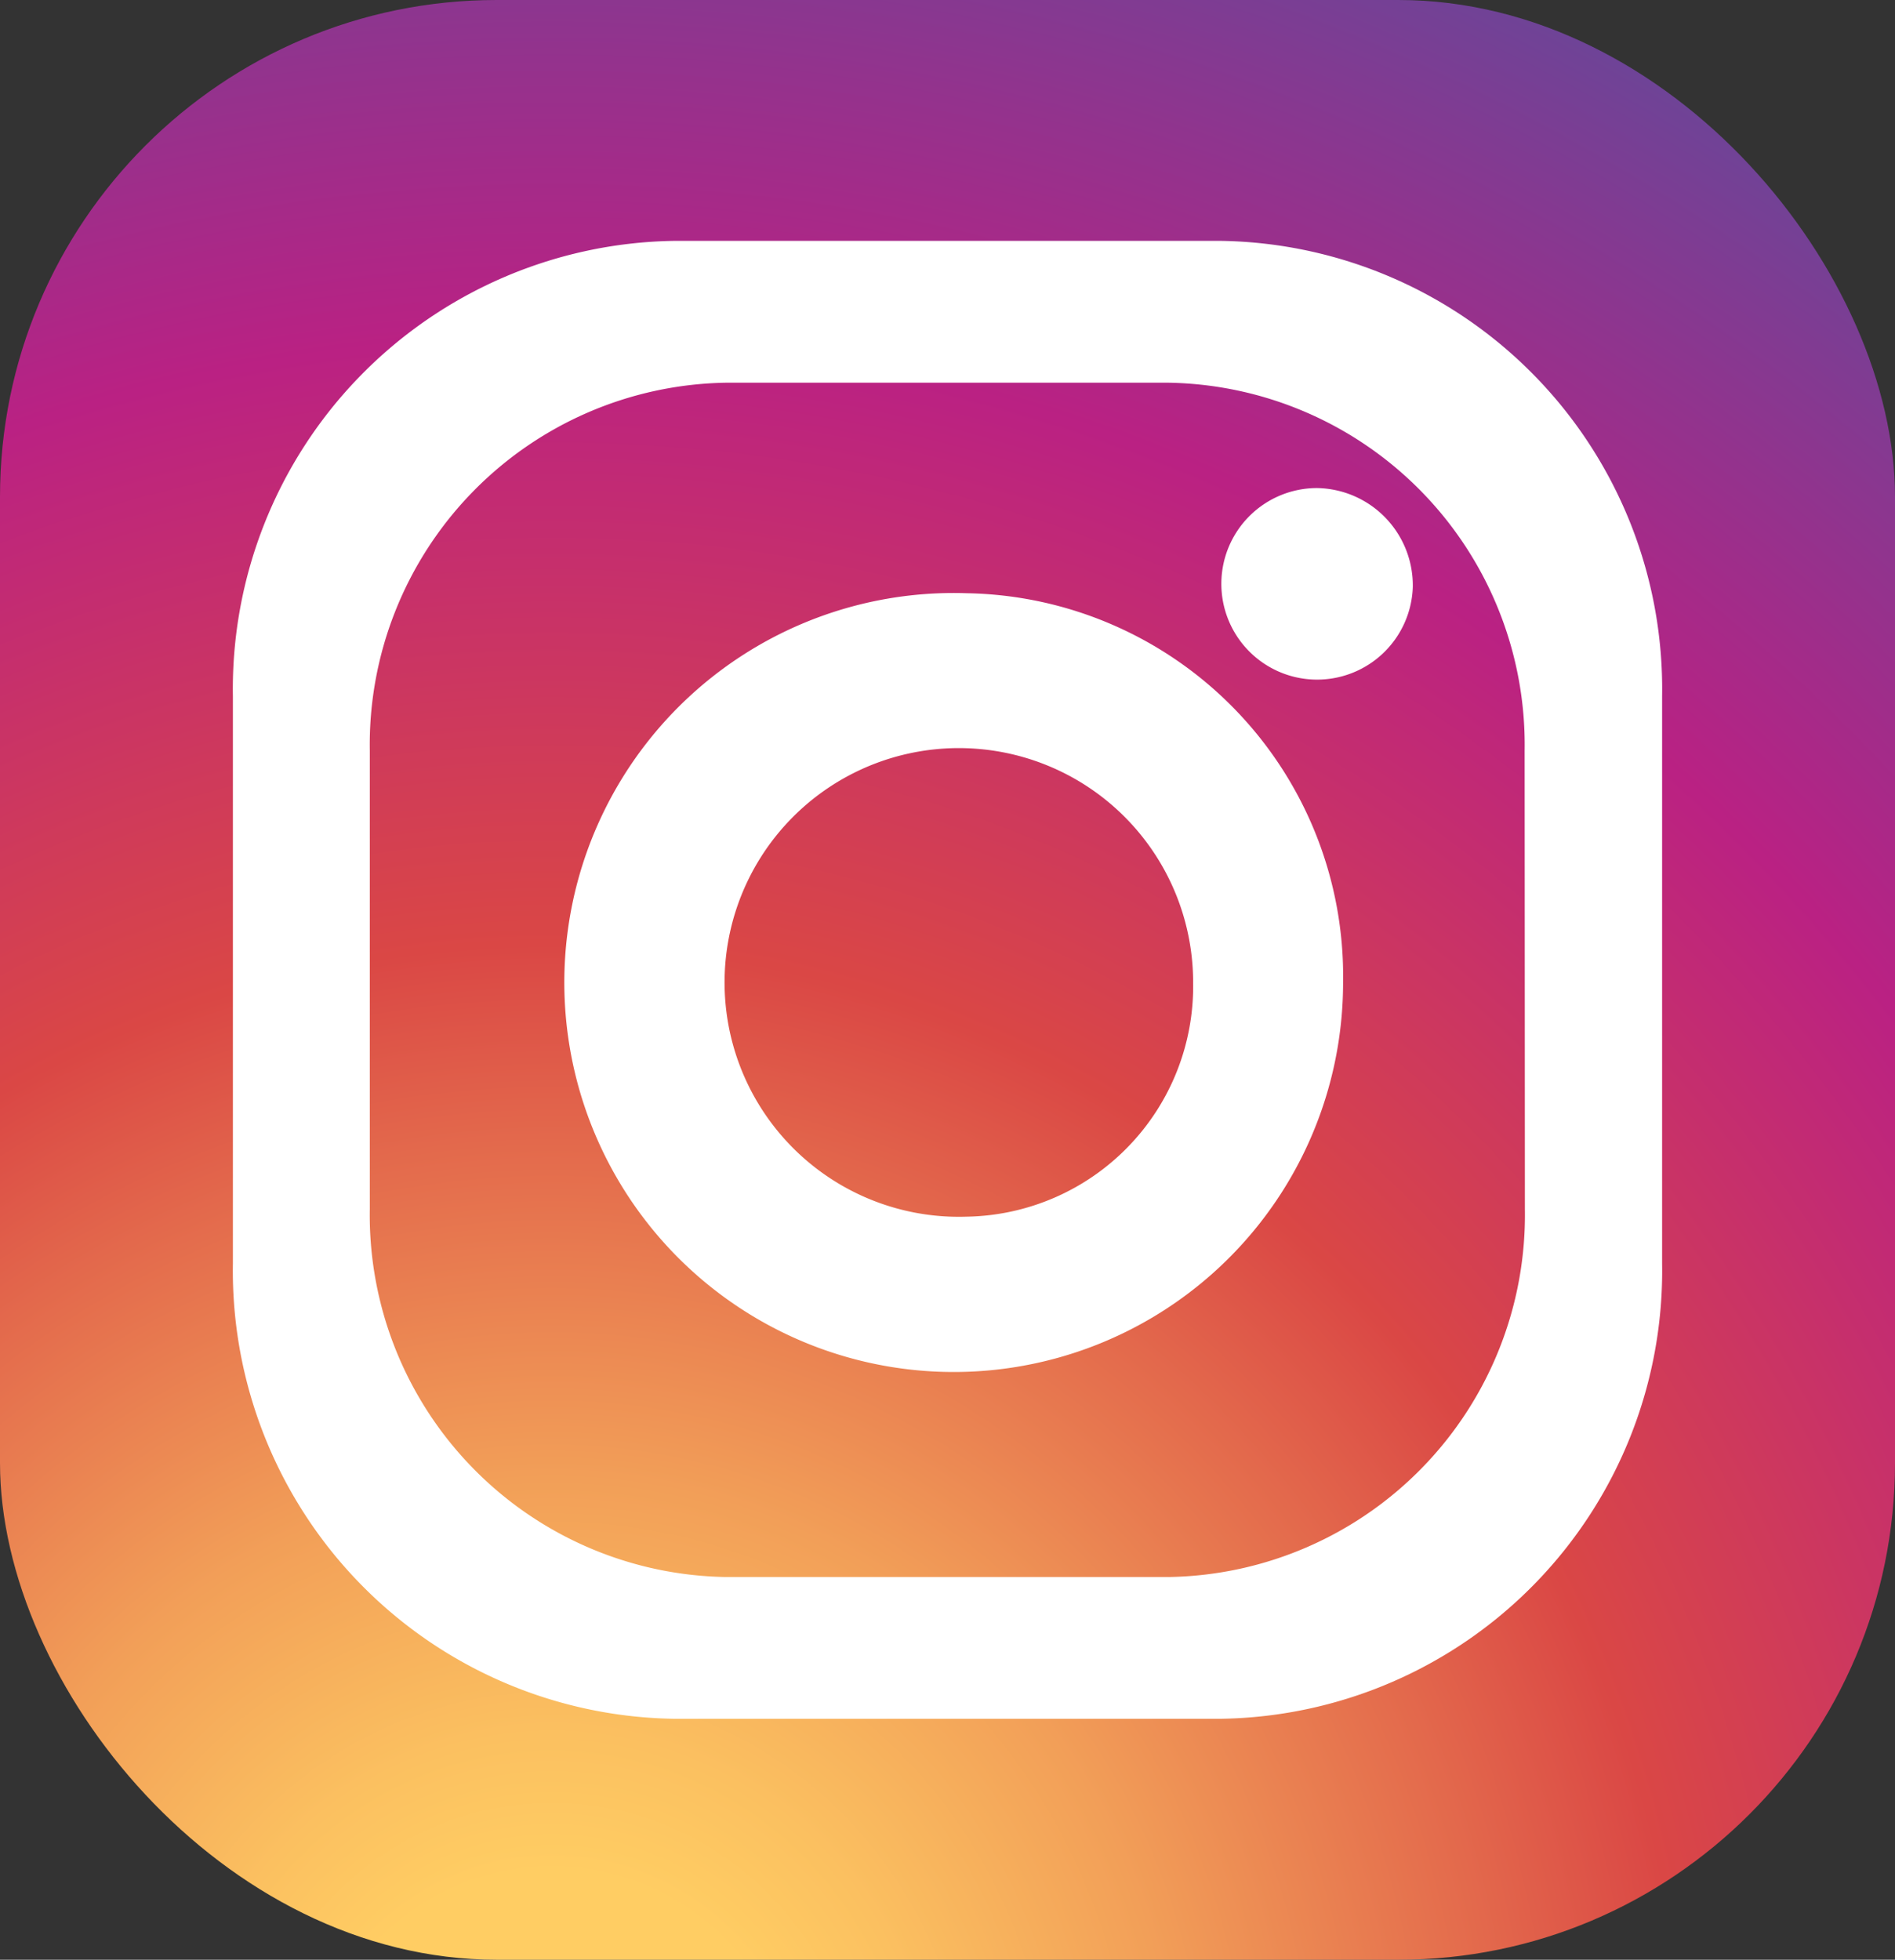
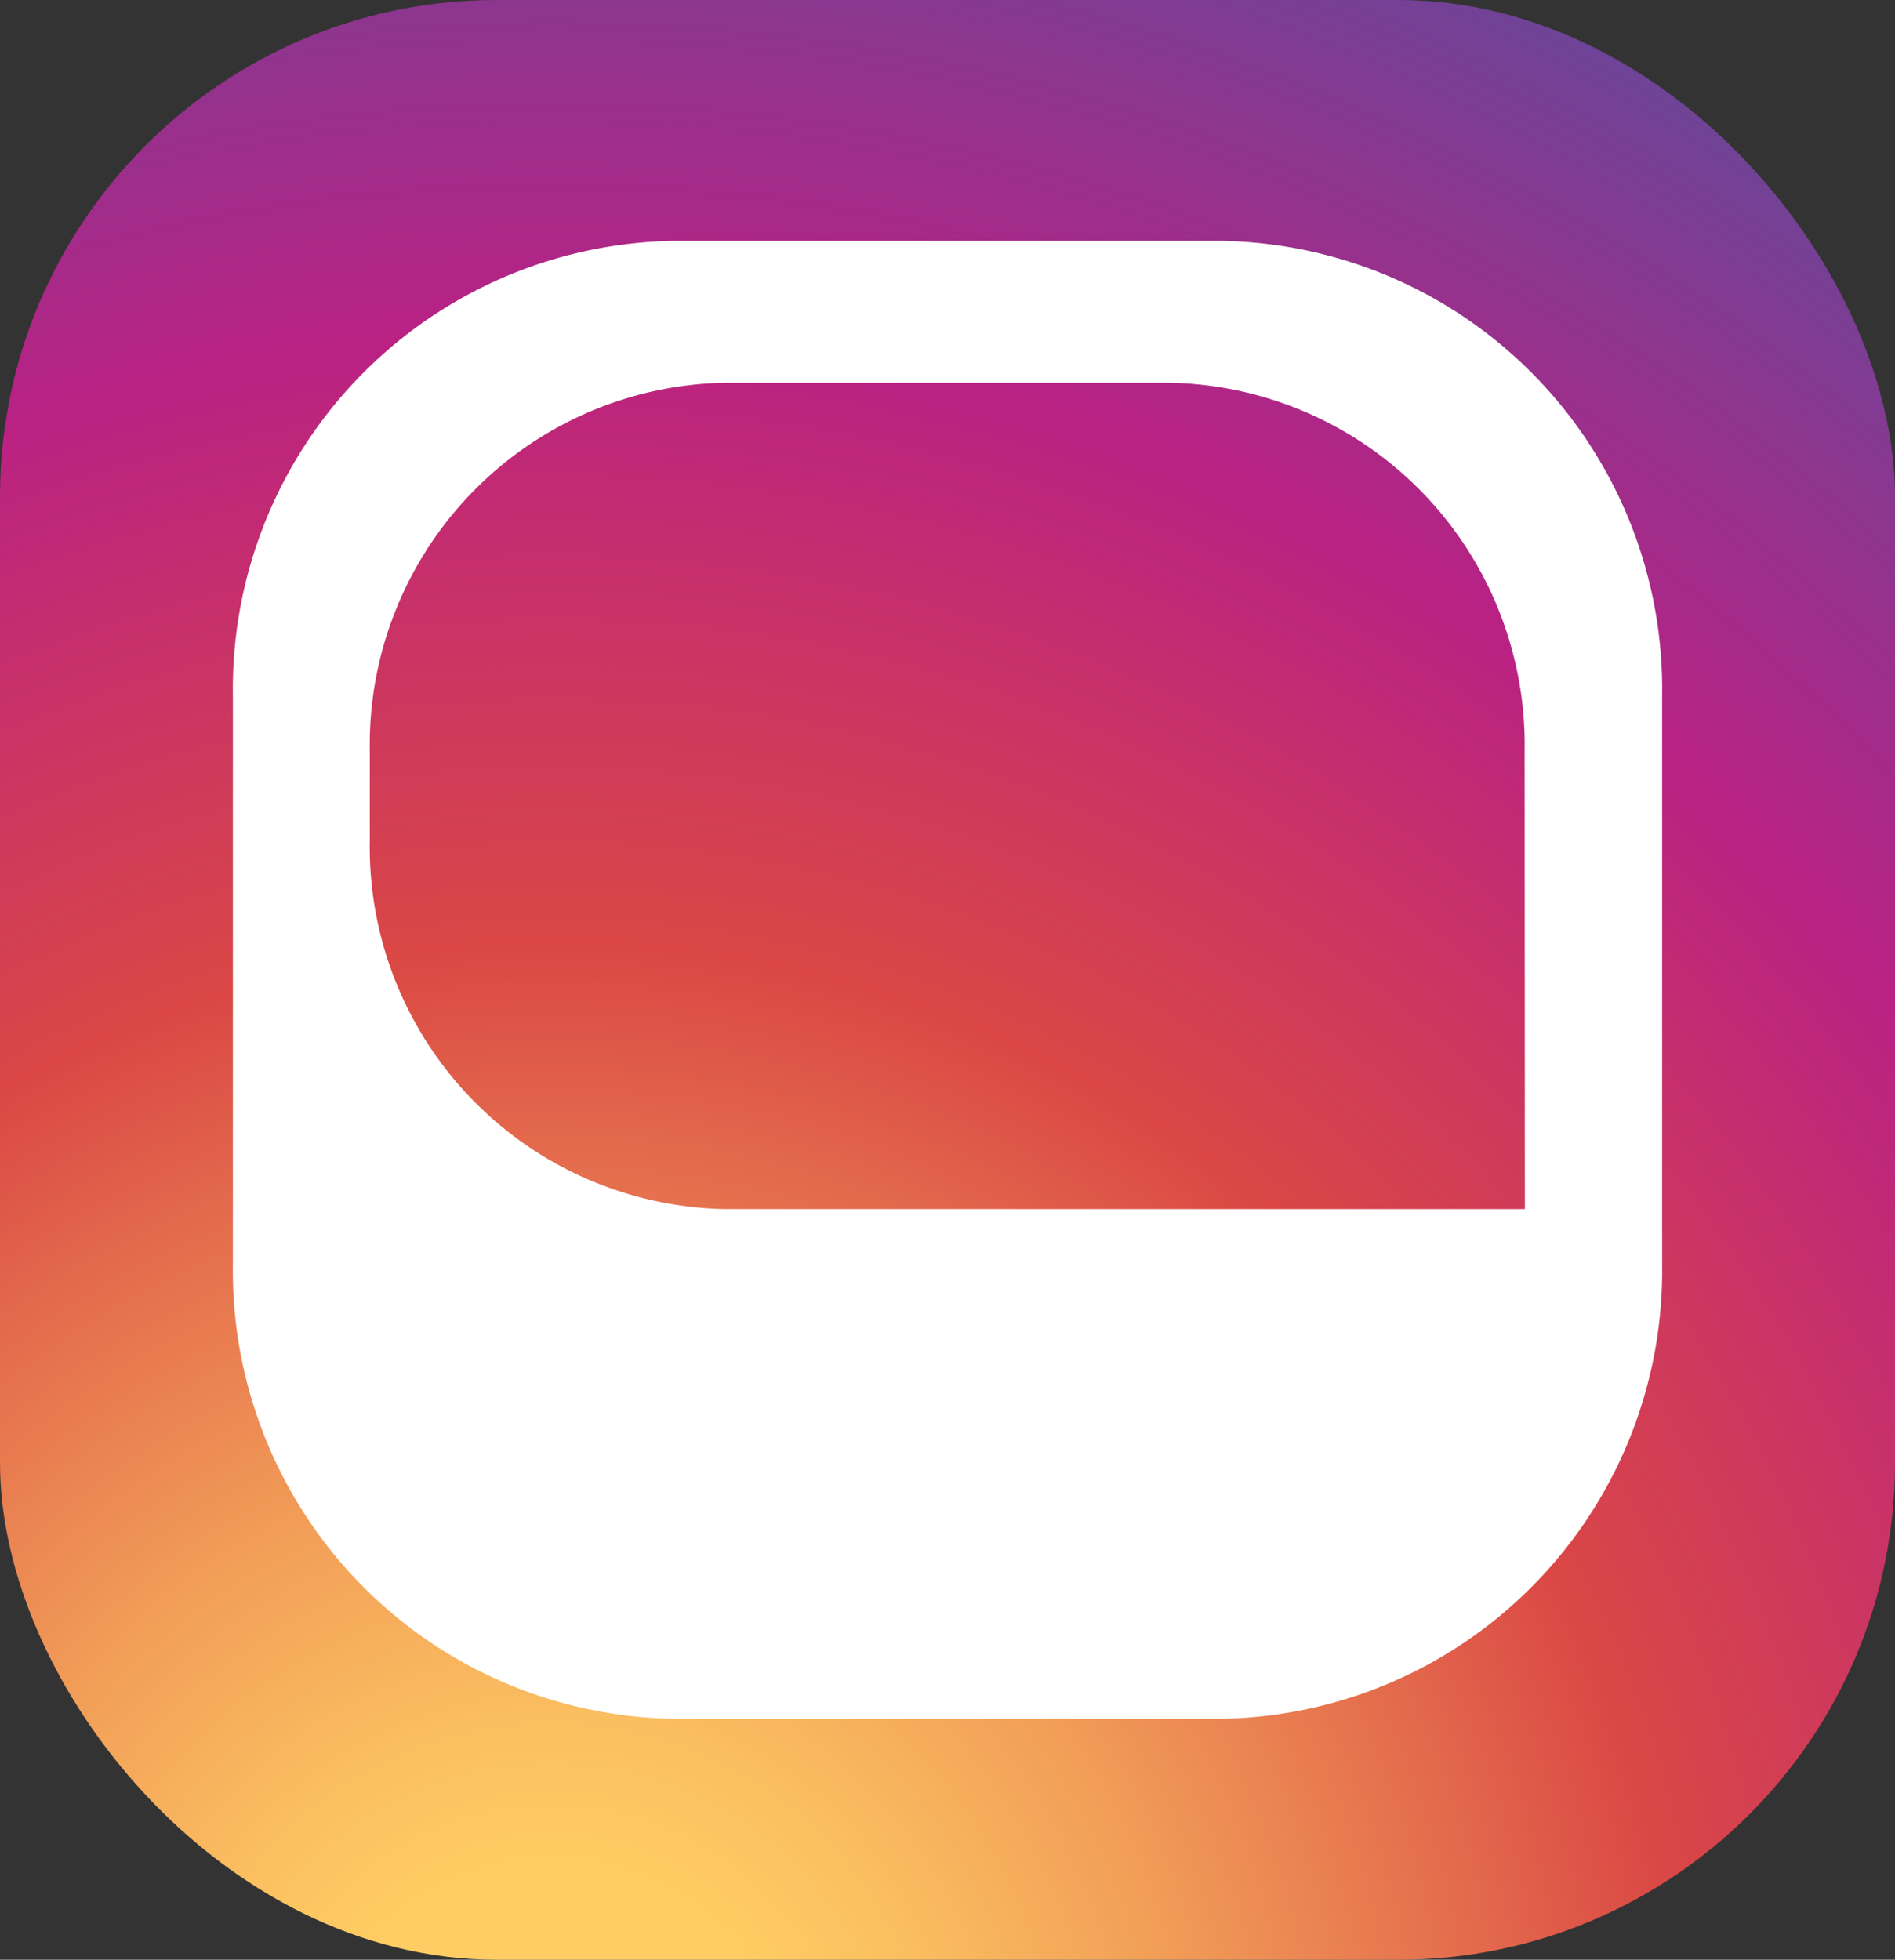
<svg xmlns="http://www.w3.org/2000/svg" width="23.214" height="24" viewBox="0 0 23.214 24">
  <rect x="0" y="0" width="23.214" height="24" fill="#333333" stroke="none" />
  <defs>
    <radialGradient id="radial-gradient" cx="0.293" cy="1.077" r="1.325" gradientUnits="objectBoundingBox">
      <stop offset="0.097" stop-color="#ffcd63" />
      <stop offset="0.149" stop-color="#fbc060" />
      <stop offset="0.246" stop-color="#f29f58" />
      <stop offset="0.374" stop-color="#e3694c" />
      <stop offset="0.449" stop-color="#da4745" />
      <stop offset="0.679" stop-color="#ba2183" />
      <stop offset="1" stop-color="#4755a1" />
    </radialGradient>
  </defs>
  <g id="Grupo_2" data-name="Grupo 2" transform="translate(-61.811 -202.727)">
    <rect id="Retângulo_1" data-name="Retângulo 1" width="23.214" height="24" rx="6.085" transform="translate(61.811 202.727)" fill="url(#radial-gradient)" />
    <g id="Grupo_1" data-name="Grupo 1">
-       <path id="Caminho_1" data-name="Caminho 1" d="M76.778,205.677h-6.72a5.488,5.488,0,0,0-5.394,5.578V218.2a5.487,5.487,0,0,0,5.394,5.576h6.72a5.487,5.487,0,0,0,5.394-5.576v-6.947A5.488,5.488,0,0,0,76.778,205.677Zm3.713,11.857a4.434,4.434,0,0,1-4.358,4.506H70.7a4.434,4.434,0,0,1-4.359-4.506V211.92a4.435,4.435,0,0,1,4.359-4.506h5.43a4.435,4.435,0,0,1,4.358,4.506Z" fill="#fff" />
-       <path id="Caminho_2" data-name="Caminho 2" d="M73.653,209.992a4.77,4.77,0,1,0,4.611,4.767A4.691,4.691,0,0,0,73.653,209.992Zm0,7.635a2.87,2.87,0,1,1,2.774-2.868A2.822,2.822,0,0,1,73.653,217.627Z" fill="#fff" />
-       <path id="Caminho_3" data-name="Caminho 3" d="M79.118,209.917a1.173,1.173,0,1,1-1.173-1.213A1.193,1.193,0,0,1,79.118,209.917Z" fill="#fff" />
+       <path id="Caminho_1" data-name="Caminho 1" d="M76.778,205.677h-6.72a5.488,5.488,0,0,0-5.394,5.578V218.2a5.487,5.487,0,0,0,5.394,5.576h6.72a5.487,5.487,0,0,0,5.394-5.576v-6.947A5.488,5.488,0,0,0,76.778,205.677Zm3.713,11.857H70.7a4.434,4.434,0,0,1-4.359-4.506V211.92a4.435,4.435,0,0,1,4.359-4.506h5.43a4.435,4.435,0,0,1,4.358,4.506Z" fill="#fff" />
    </g>
  </g>
</svg>